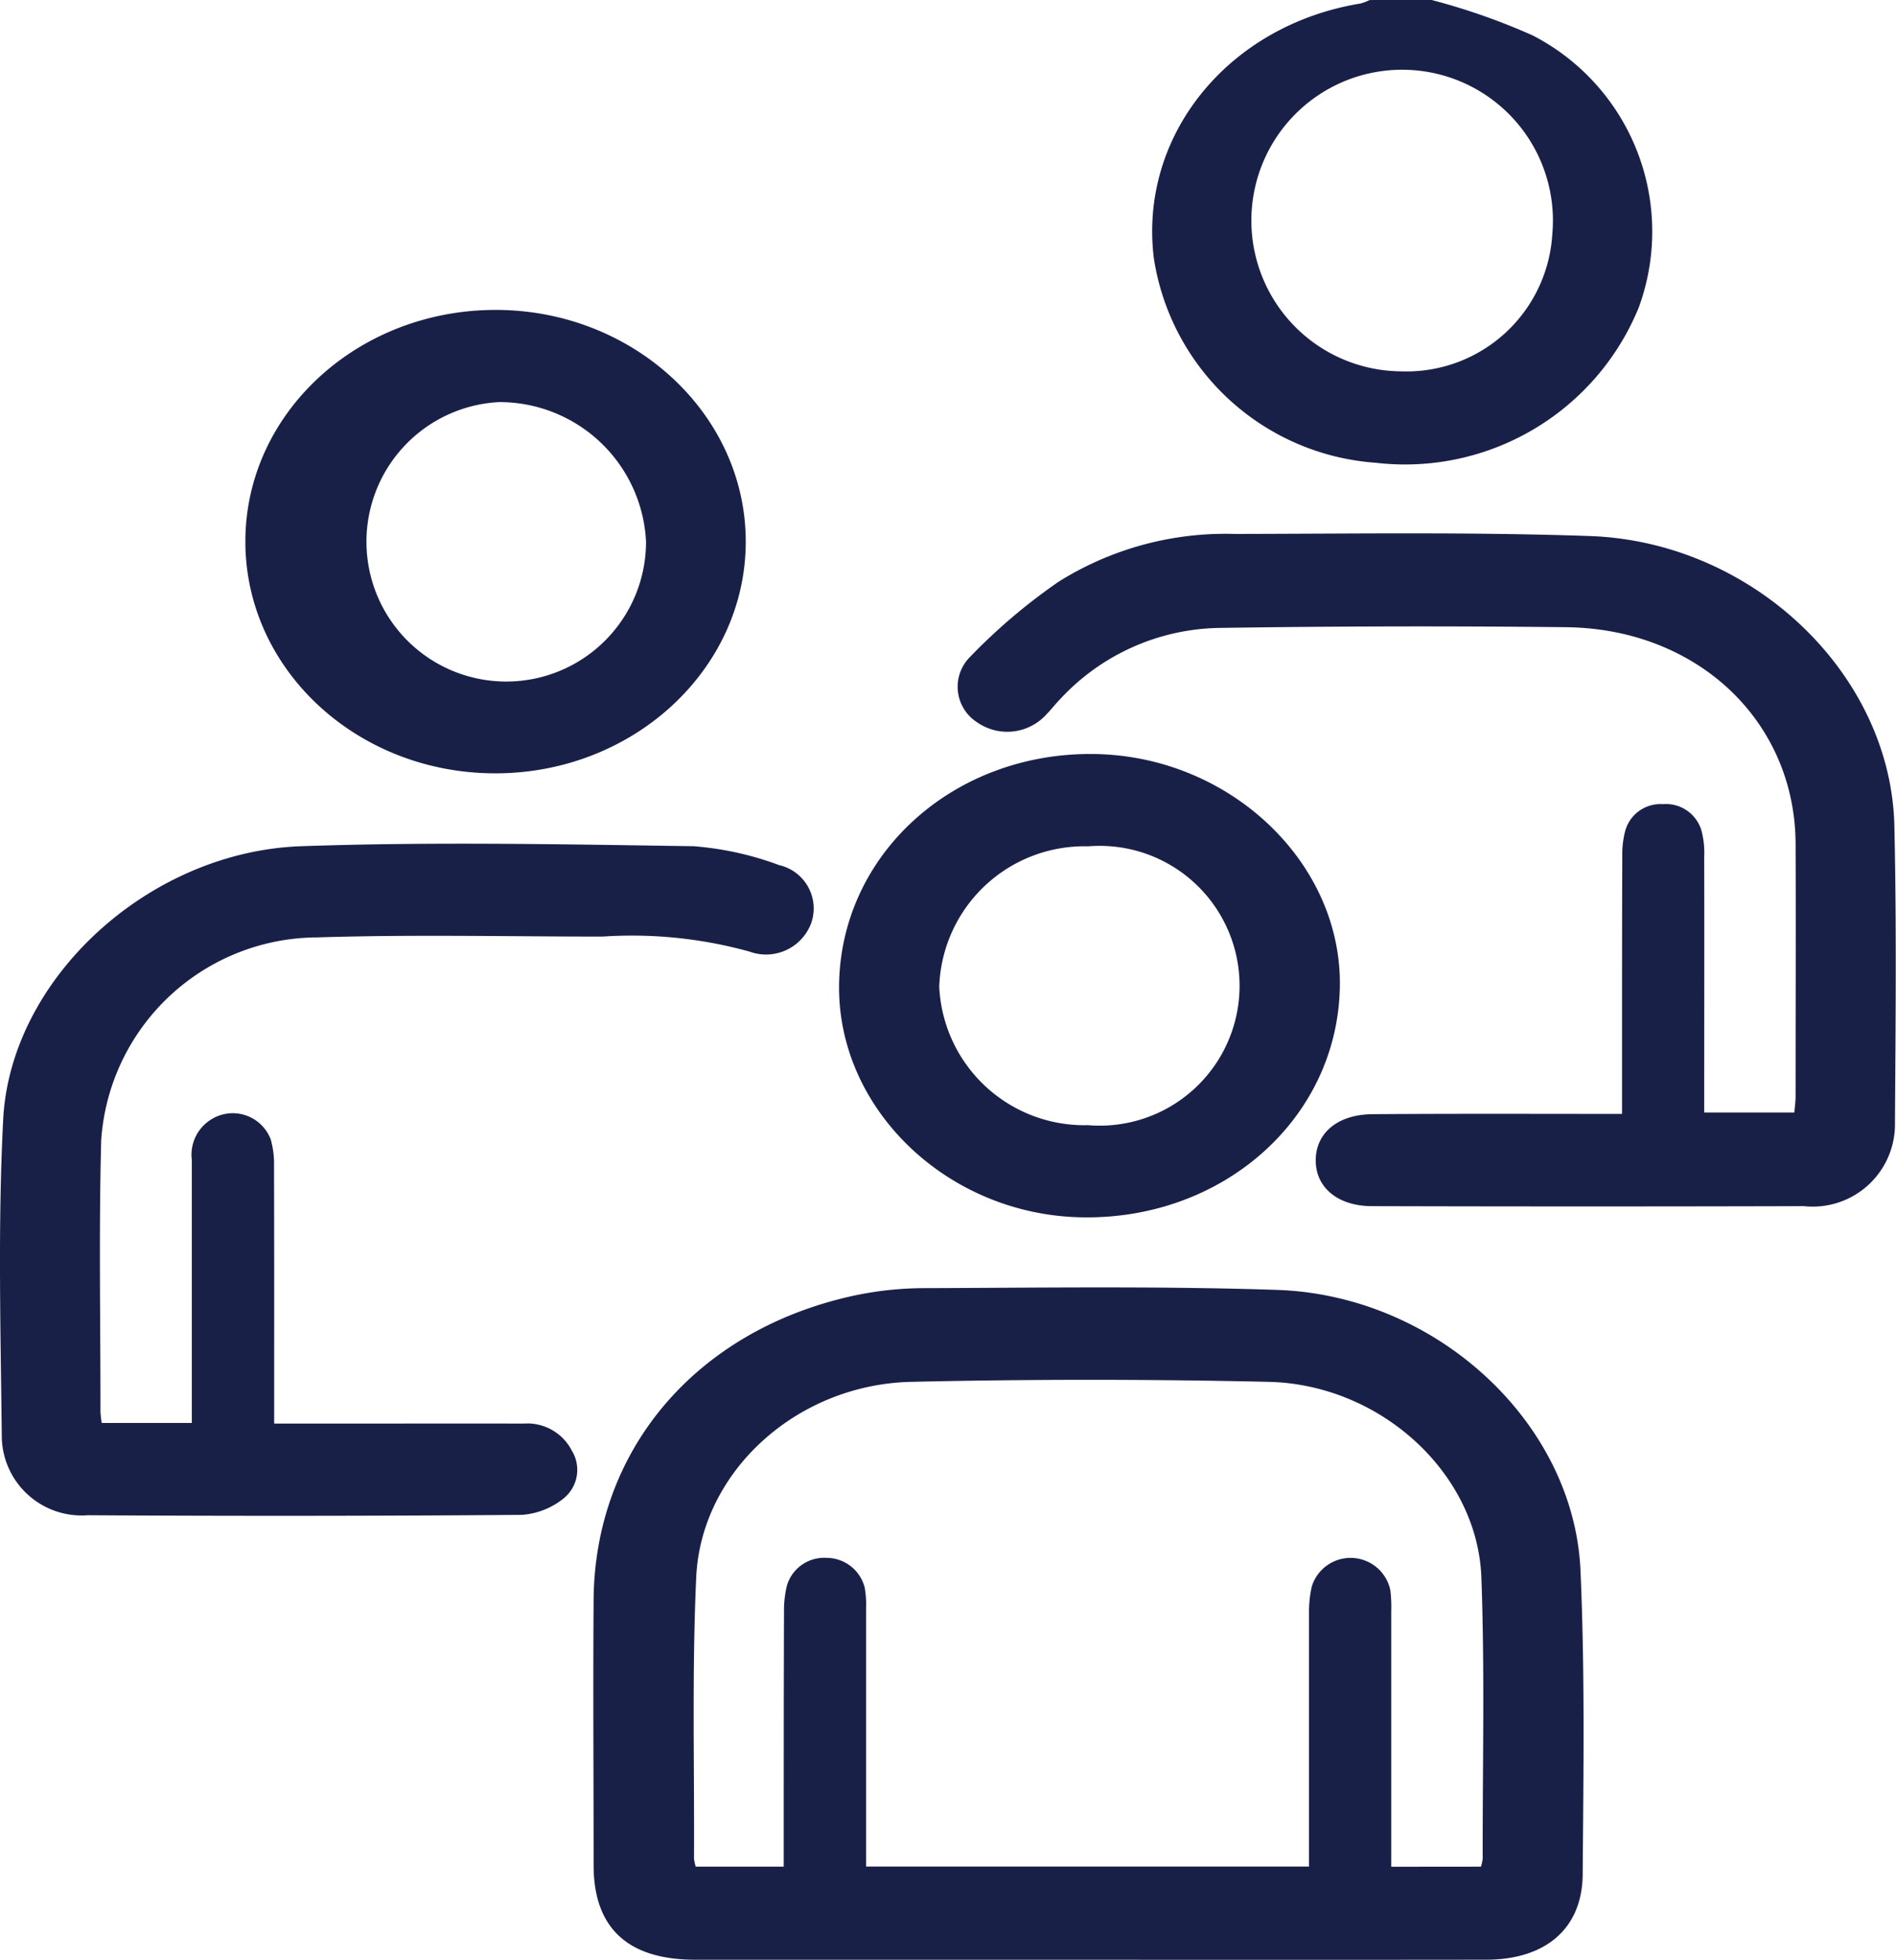
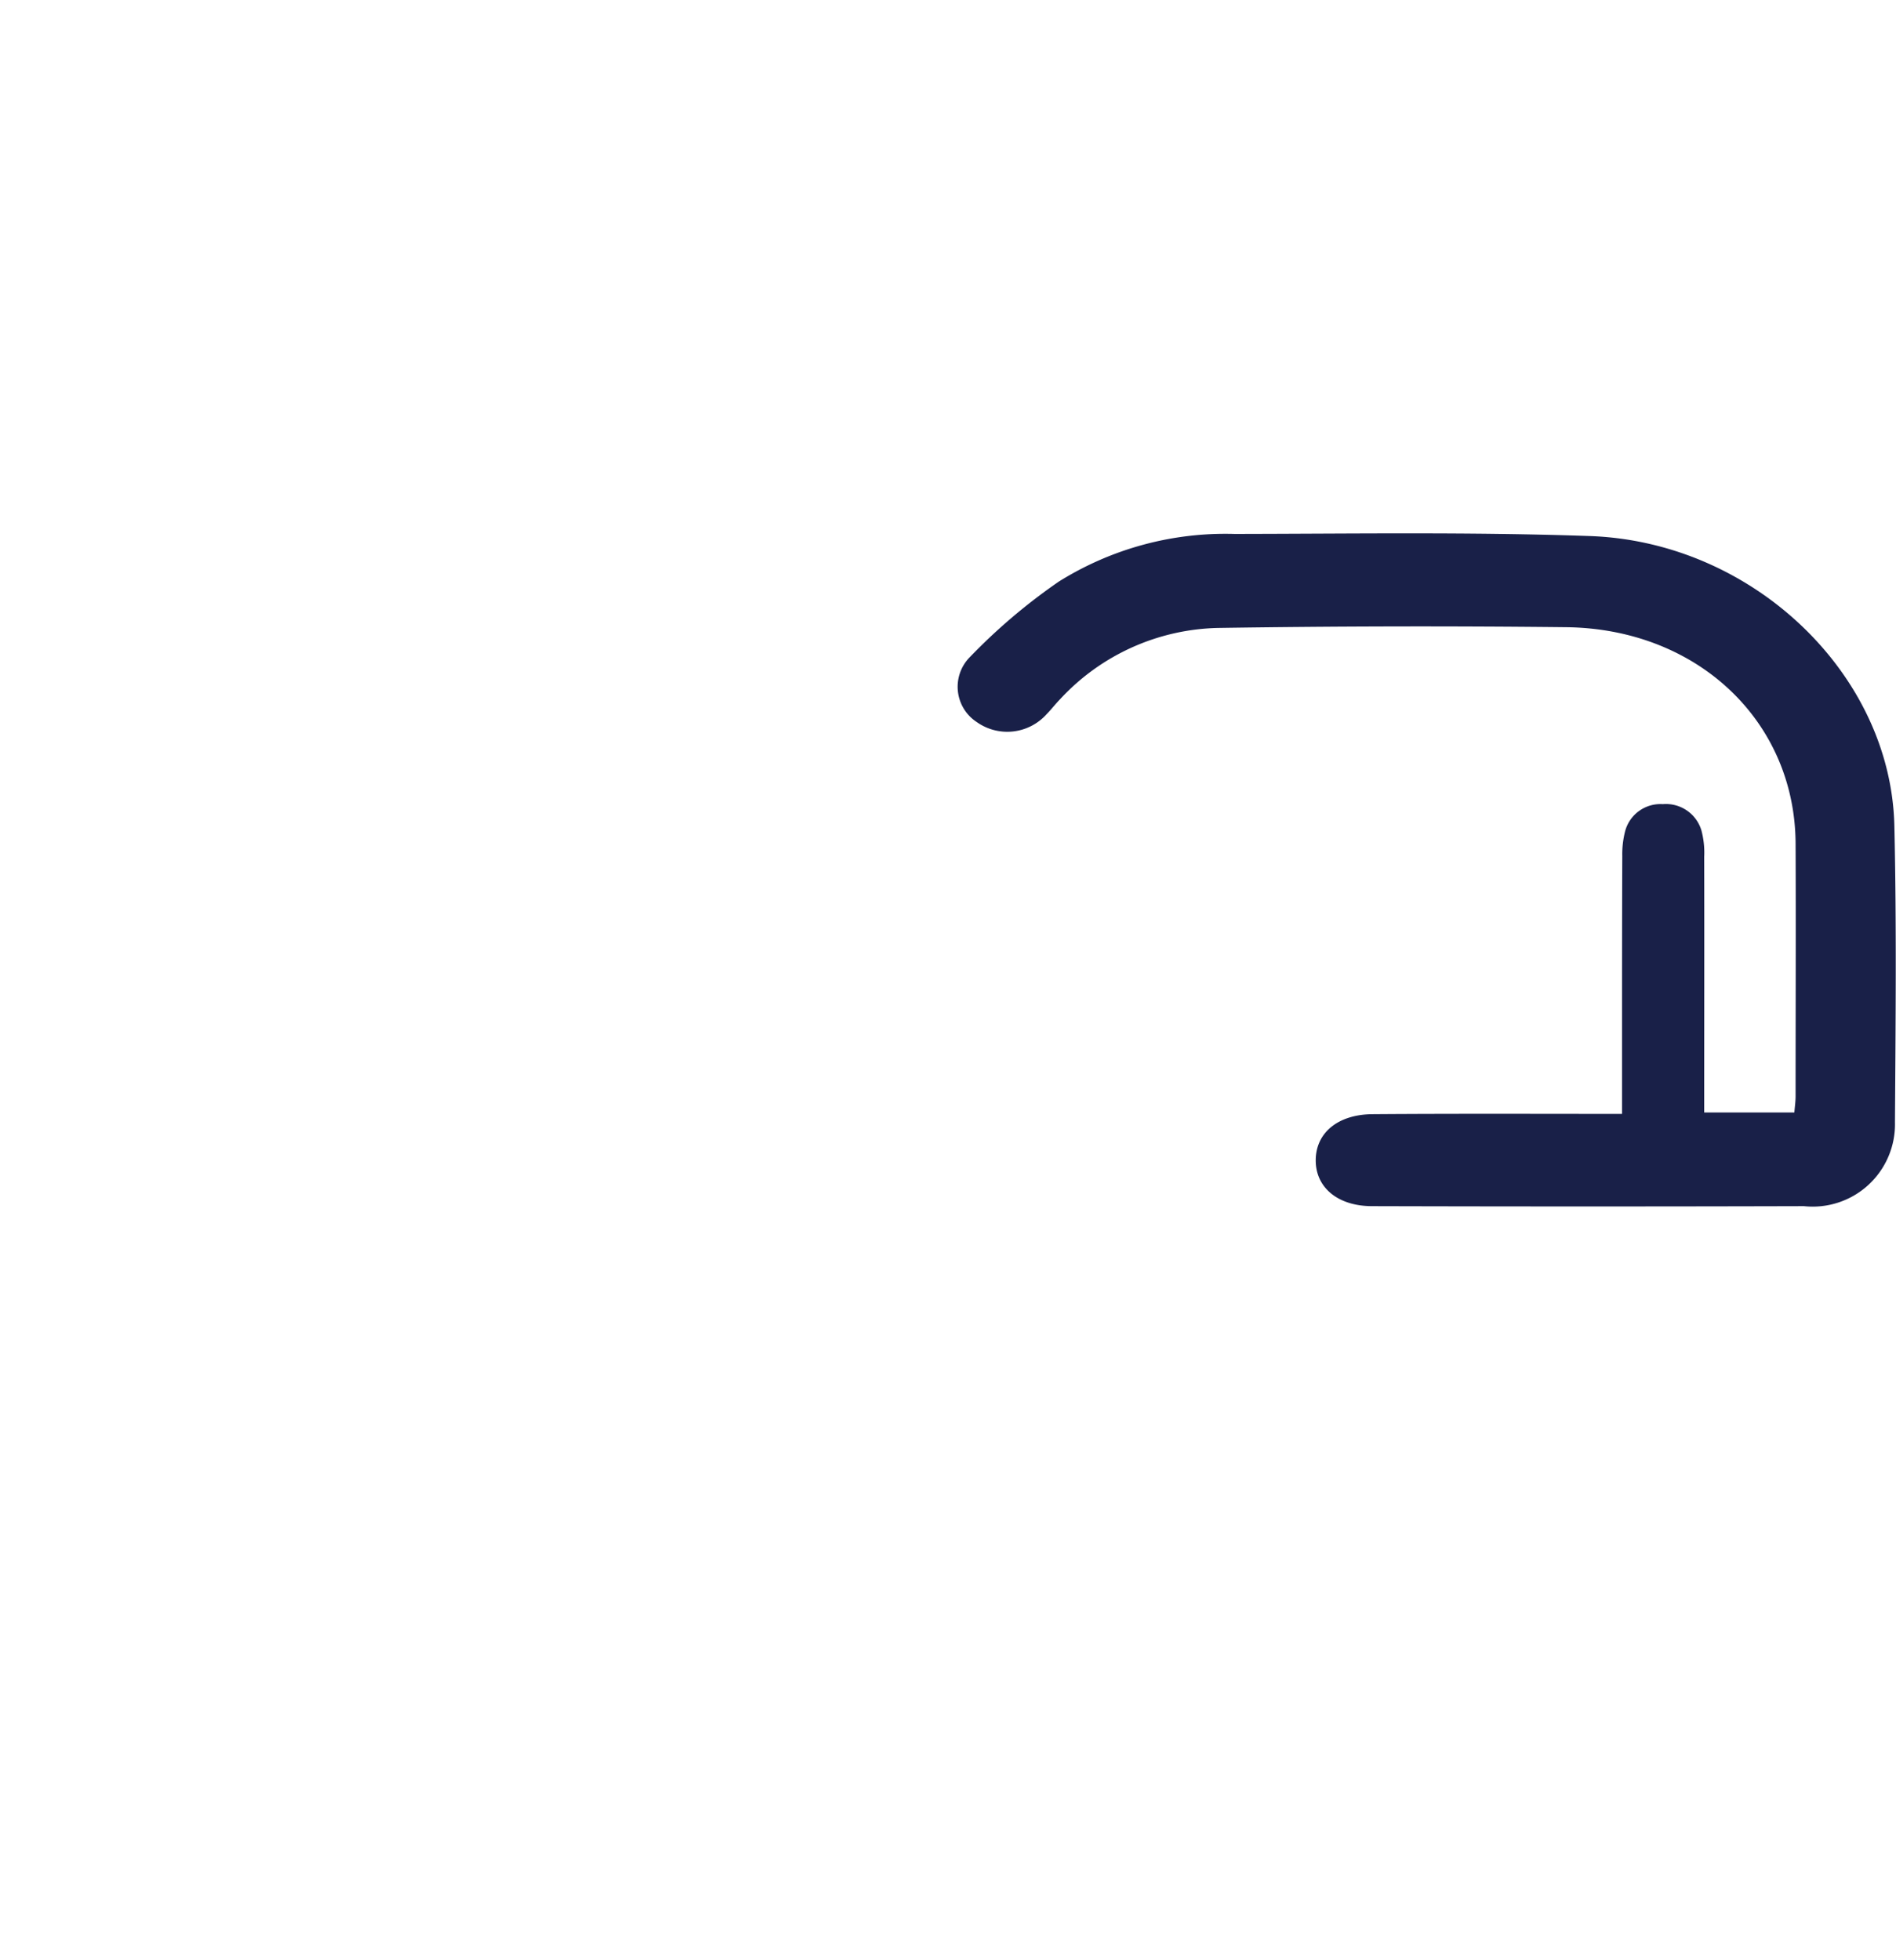
<svg xmlns="http://www.w3.org/2000/svg" width="67.489" height="69.749" viewBox="0 0 67.489 69.749">
  <g id="Group_7555" data-name="Group 7555" transform="translate(-183 -1104.5)">
-     <path id="Path_387" data-name="Path 387" d="M336.446,272.89a23.21,23.21,0,0,1,3.6,1.263,7.85,7.85,0,0,1,3.767,9.691,8.986,8.986,0,0,1-9.357,5.516,8.606,8.606,0,0,1-7.9-7.283c-.536-4.37,2.652-8.295,7.356-9.062a1.669,1.669,0,0,0,.324-.124Zm4.3,8.263a5.367,5.367,0,1,0-5.39,4.953A5.2,5.2,0,0,0,340.744,281.153Z" transform="translate(-102.485 831.61)" fill="#192048" />
-     <path id="Path_388" data-name="Path 388" d="M266.164,490.579q-6.985,0-13.969,0c-2.4,0-3.613-1.129-3.616-3.356,0-3.155-.022-6.311,0-9.466.045-5.312,3.62-9.535,9.142-10.786a12.137,12.137,0,0,1,2.617-.294c4.19-.013,8.384-.077,12.569.063,5.666.189,10.564,4.719,10.8,9.979.159,3.6.106,7.217.078,10.825-.015,1.929-1.322,3.032-3.431,3.034Q273.259,490.586,266.164,490.579Zm14-3.312a1.506,1.506,0,0,0,.062-.288c-.006-3.337.076-6.676-.047-10.01-.137-3.7-3.584-6.867-7.577-6.957q-6.356-.144-12.717,0c-4.068.092-7.481,3.184-7.654,6.957-.152,3.331-.063,6.672-.078,10.009a1.511,1.511,0,0,0,.06.289h3.133V486.5c0-2.77,0-5.539.01-8.309a3.705,3.705,0,0,1,.107-.941,1.384,1.384,0,0,1,1.415-.973,1.4,1.4,0,0,1,1.351,1.061,3.6,3.6,0,0,1,.048.746q0,4.223,0,8.445v.734h15.767v-.787q0-4.12,0-8.241a4.057,4.057,0,0,1,.1-.944,1.446,1.446,0,0,1,2.795.136,5.072,5.072,0,0,1,.032.747q0,4.188,0,8.377c0,.239,0,.478,0,.719Z" transform="translate(-44.449 683.668)" fill="#192048" />
    <path id="Path_389" data-name="Path 389" d="M323.028,373.812c0-.93,0-1.787,0-2.644,0-2.18,0-4.359.009-6.539a3.27,3.27,0,0,1,.1-.873,1.3,1.3,0,0,1,1.342-.968,1.317,1.317,0,0,1,1.374.932,3.063,3.063,0,0,1,.1.941c.007,3.017,0,6.034,0,9.1h3.209c.015-.19.044-.385.044-.581,0-3,.013-5.994,0-8.99-.022-4.353-3.492-7.653-8.181-7.7q-6.175-.067-12.353.026a7.887,7.887,0,0,0-5.651,2.542c-.164.168-.306.355-.471.523a1.88,1.88,0,0,1-2.493.284,1.5,1.5,0,0,1-.247-2.307,20.681,20.681,0,0,1,3.173-2.693,11.188,11.188,0,0,1,6.25-1.694c4.215-.006,8.434-.072,12.644.075,5.813.2,10.722,4.915,10.845,10.312.08,3.517.044,7.038.021,10.557a2.929,2.929,0,0,1-3.242,2.98q-7.684.021-15.368,0c-1.227,0-2.016-.668-2.008-1.643s.8-1.625,2.03-1.63C317.079,373.8,319.995,373.812,323.028,373.812Z" transform="translate(-82.291 770.332)" fill="#192048" />
-     <path id="Path_390" data-name="Path 390" d="M169.464,420.5h3.207v-.717q0-4.324,0-8.649a1.473,1.473,0,0,1,.668-1.424,1.446,1.446,0,0,1,2.14.695,3.168,3.168,0,0,1,.118.94c.009,2.792.005,5.584.005,8.377v.8h2.63c2.083,0,4.167-.006,6.25,0a1.779,1.779,0,0,1,1.718.967,1.306,1.306,0,0,1-.3,1.7,2.66,2.66,0,0,1-1.488.581q-7.72.061-15.44.013a2.843,2.843,0,0,1-3.064-2.711c-.041-3.79-.146-7.588.048-11.37.257-5.019,5.176-9.54,10.607-9.729,4.648-.162,9.309-.069,13.963,0a11.192,11.192,0,0,1,3.053.673,1.582,1.582,0,0,1,1.135,2.075,1.716,1.716,0,0,1-2.2,1,15.66,15.66,0,0,0-5.224-.532c-3.382,0-6.767-.078-10.145.029a7.741,7.741,0,0,0-7.7,7.22c-.086,3.222-.024,6.447-.026,9.67A3.683,3.683,0,0,0,169.464,420.5Z" transform="translate(17.157 734.644)" fill="#192048" />
-     <path id="Path_391" data-name="Path 391" d="M208.971,319.532c4.894.005,8.883,3.7,8.894,8.227.011,4.56-4,8.273-8.928,8.266s-8.909-3.721-8.883-8.295C200.081,323.187,204.063,319.527,208.971,319.532Zm.112,3.281a4.976,4.976,0,1,0,5.233,4.969A5.221,5.221,0,0,0,209.083,322.813Z" transform="translate(-8.32 795.998)" fill="#192048" />
-     <path id="Path_392" data-name="Path 392" d="M282.833,394.54c.09-4.64,4.106-8.244,9.1-8.166,4.832.076,8.826,3.887,8.724,8.325-.107,4.658-4.159,8.257-9.192,8.164C286.673,402.774,282.747,398.987,282.833,394.54Zm3.563.074a5.172,5.172,0,0,0,5.295,4.969,4.979,4.979,0,1,0,.014-9.924A5.171,5.171,0,0,0,286.4,394.614Z" transform="translate(-69.965 744.962)" fill="#192048" />
  </g>
</svg>